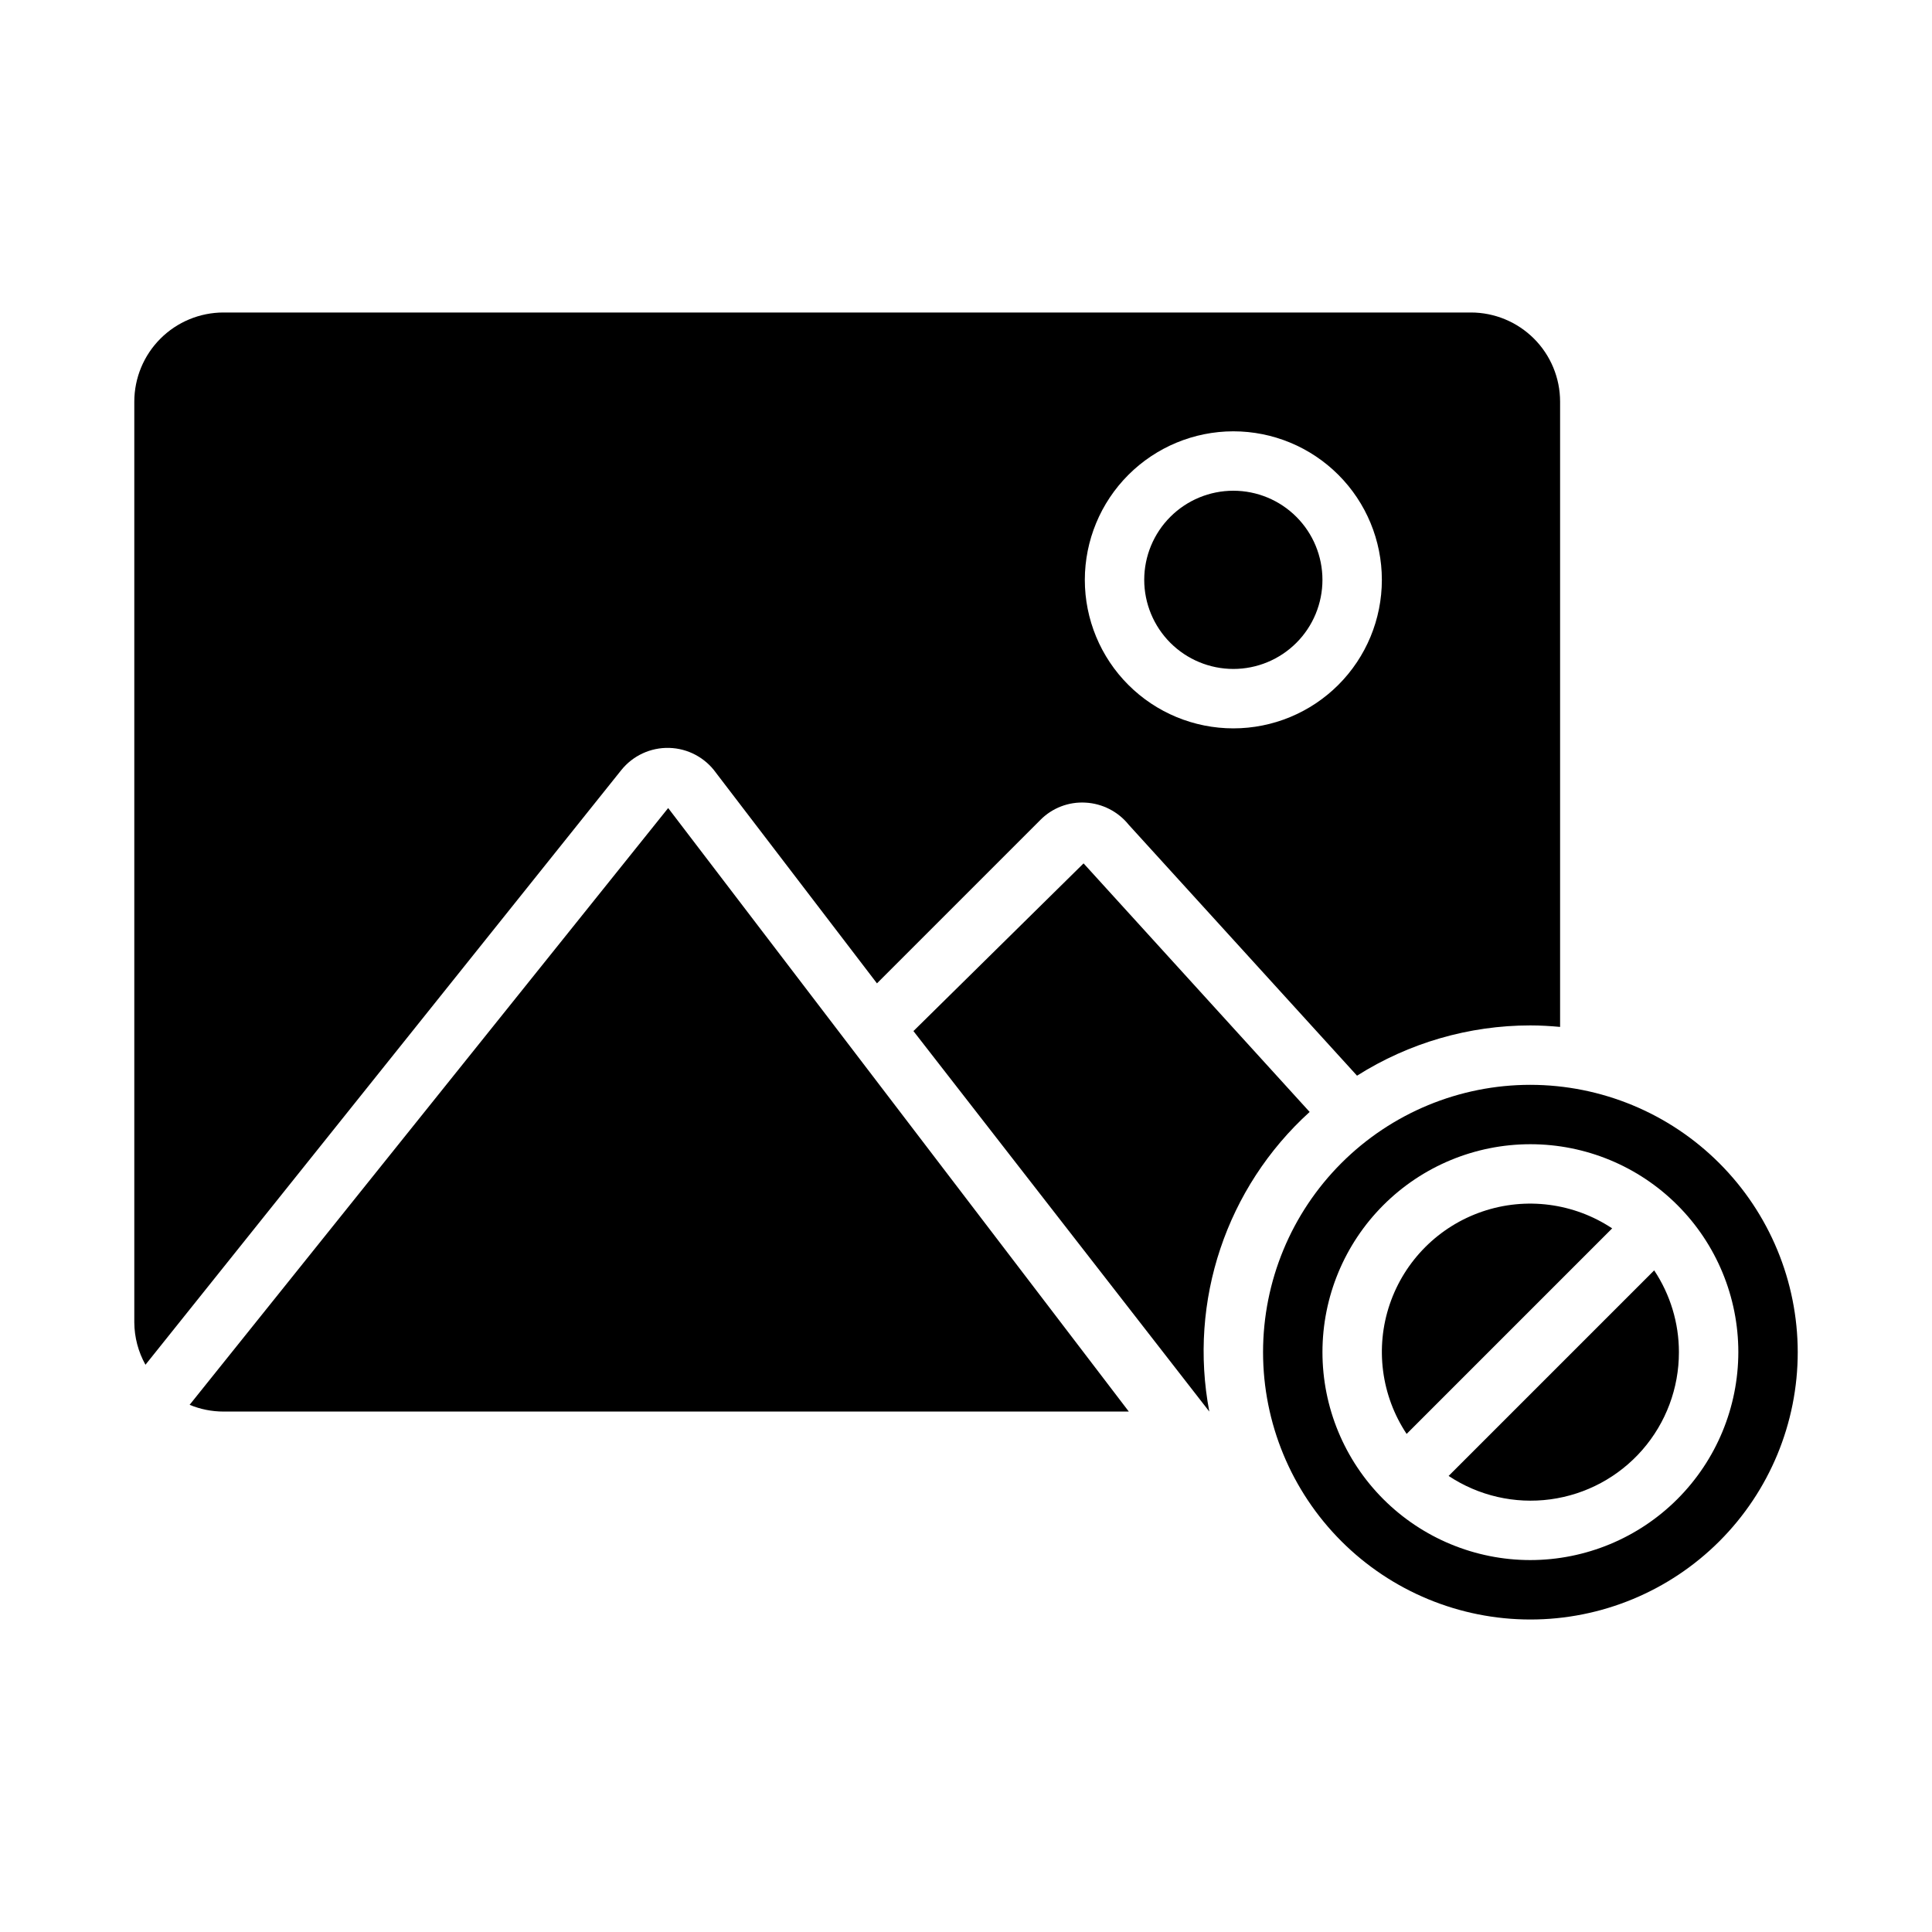
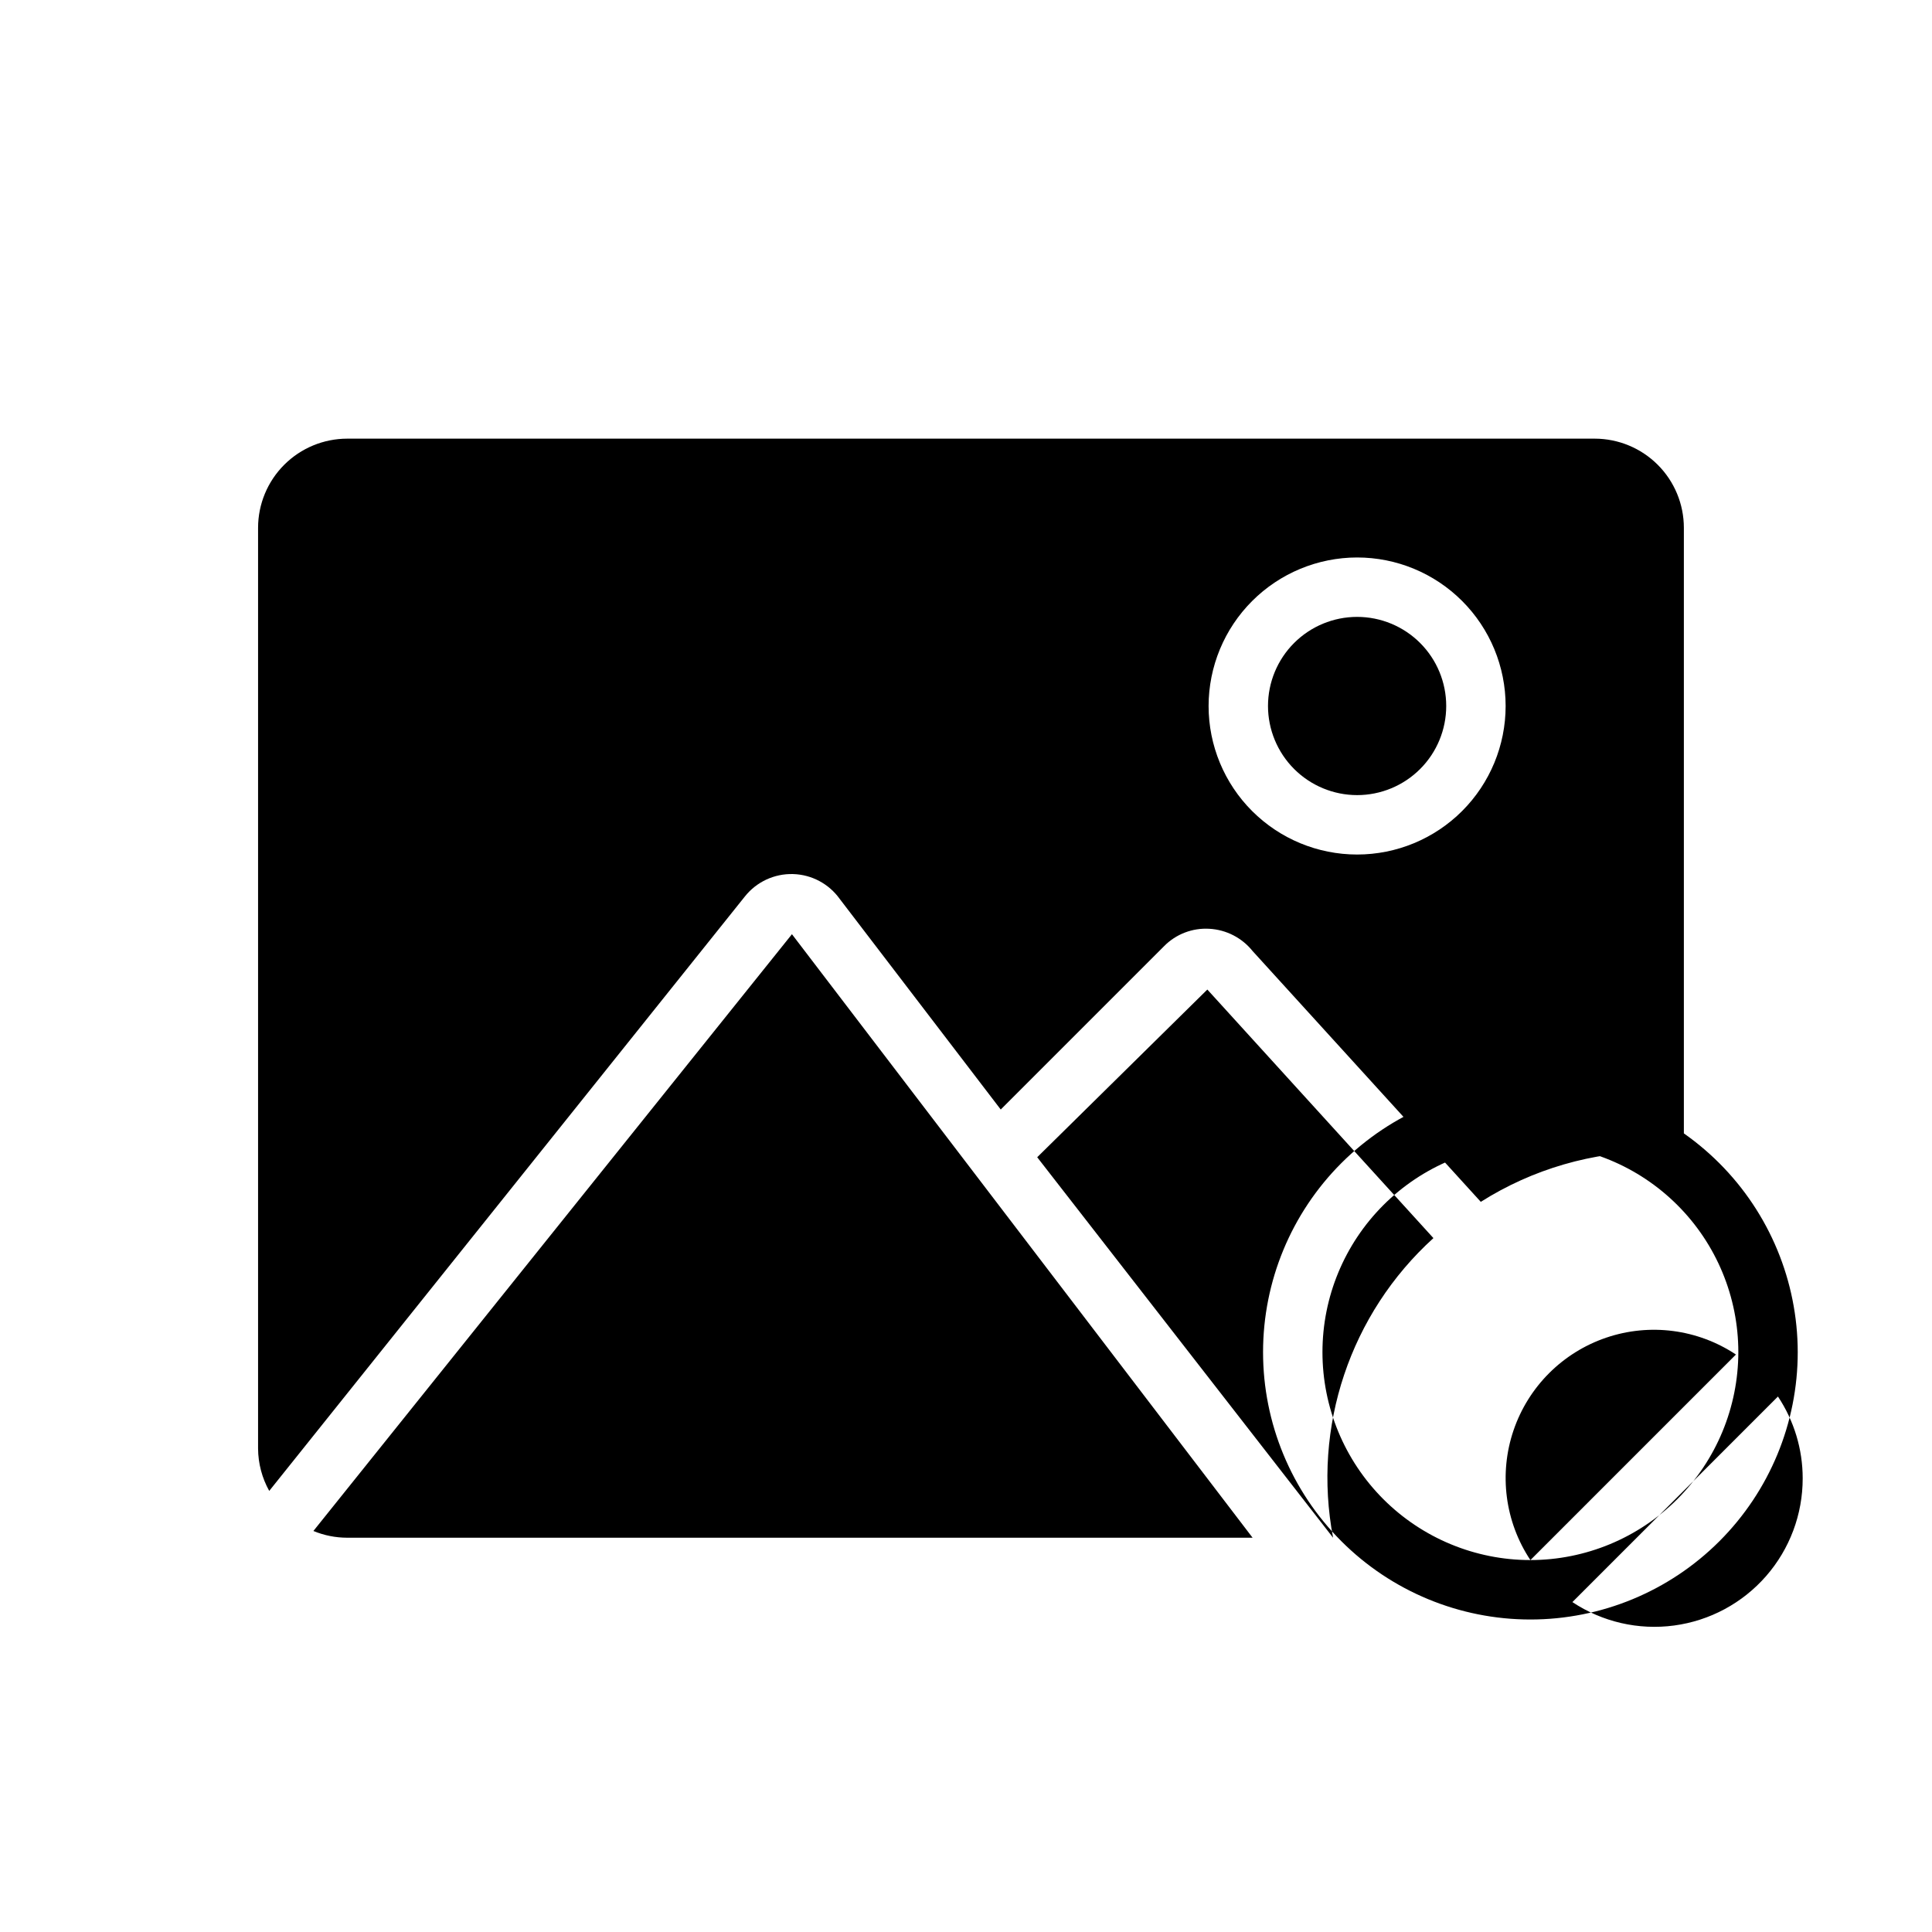
<svg xmlns="http://www.w3.org/2000/svg" fill="#000000" width="800px" height="800px" version="1.1" viewBox="144 144 512 512">
-   <path d="m549.57 431.49c-18.789 0-36.809 7.461-50.098 20.75-13.285 13.285-20.75 31.305-20.75 50.098 0 18.789 7.465 36.809 20.75 50.098 13.289 13.285 31.309 20.75 50.098 20.75 18.789 0 36.812-7.465 50.098-20.75 13.285-13.289 20.75-31.309 20.75-50.098-0.02-18.785-7.492-36.793-20.773-50.074-13.281-13.285-31.289-20.754-50.074-20.773zm0 125.95v-0.004c-14.613 0-28.629-5.805-38.965-16.137-10.332-10.336-16.141-24.352-16.141-38.965 0-14.617 5.809-28.633 16.141-38.965 10.336-10.336 24.352-16.141 38.965-16.141 14.613 0 28.633 5.805 38.965 16.141 10.336 10.332 16.141 24.348 16.141 38.965-0.02 14.609-5.828 28.613-16.16 38.945-10.328 10.328-24.336 16.141-38.945 16.156zm-32.801-33.434v-0.004c-6.742-10.152-8.391-22.863-4.461-34.402 3.93-11.539 12.992-20.602 24.531-24.531 11.539-3.93 24.246-2.281 34.402 4.461zm72.16-21.672c0.016 9.527-3.43 18.734-9.695 25.91-6.269 7.176-14.93 11.832-24.371 13.098-9.445 1.27-19.027-0.938-26.965-6.207l54.473-54.473h0.004c4.273 6.418 6.555 13.957 6.555 21.672zm-124.45 15.742-78.41-100.83 45.086-44.441 59.914 65.871c-22.082 20.035-32.156 50.109-26.59 79.402zm-21.332 0h-239.95c-3.07-0.004-6.109-0.609-8.945-1.785l126.82-158.15zm-134.52-169.97c3.082-3.856 7.793-6.039 12.727-5.906 4.93 0.137 9.516 2.578 12.383 6.594l42.668 55.805 43.305-43.305h-0.004c3.152-3.191 7.523-4.863 12-4.59 4.469 0.25 8.621 2.387 11.422 5.875l60.496 66.488c13.746-8.699 29.68-13.32 45.945-13.324 2.656 0 5.273 0.164 7.871 0.398v-165.71c-0.004-6.262-2.496-12.266-6.922-16.691-4.43-4.426-10.43-6.918-16.691-6.926h-330.62c-6.262 0.008-12.266 2.5-16.691 6.926-4.43 4.426-6.918 10.43-6.926 16.691v244.03c0.027 3.926 1.043 7.781 2.957 11.211zm162.22-89.805c10.438 0 20.449 4.148 27.832 11.531 7.379 7.379 11.527 17.391 11.527 27.832 0 10.438-4.148 20.449-11.527 27.828-7.383 7.383-17.395 11.531-27.832 11.531-10.441 0-20.453-4.148-27.832-11.531-7.383-7.379-11.527-17.391-11.527-27.828 0.012-10.438 4.16-20.441 11.539-27.82s17.383-11.531 27.82-11.543zm-23.617 39.359v0.004c0-6.266 2.488-12.273 6.918-16.699 4.43-4.43 10.434-6.918 16.699-6.918 6.262 0 12.27 2.488 16.699 6.918 4.43 4.426 6.914 10.434 6.914 16.699 0 6.262-2.484 12.27-6.914 16.695-4.43 4.43-10.438 6.918-16.699 6.918-6.262-0.008-12.266-2.496-16.691-6.922-4.43-4.43-6.918-10.434-6.926-16.691z" />
+   <path d="m549.57 431.49c-18.789 0-36.809 7.461-50.098 20.75-13.285 13.285-20.75 31.305-20.75 50.098 0 18.789 7.465 36.809 20.75 50.098 13.289 13.285 31.309 20.75 50.098 20.75 18.789 0 36.812-7.465 50.098-20.75 13.285-13.289 20.75-31.309 20.75-50.098-0.02-18.785-7.492-36.793-20.773-50.074-13.281-13.285-31.289-20.754-50.074-20.773zm0 125.95v-0.004c-14.613 0-28.629-5.805-38.965-16.137-10.332-10.336-16.141-24.352-16.141-38.965 0-14.617 5.809-28.633 16.141-38.965 10.336-10.336 24.352-16.141 38.965-16.141 14.613 0 28.633 5.805 38.965 16.141 10.336 10.332 16.141 24.348 16.141 38.965-0.02 14.609-5.828 28.613-16.16 38.945-10.328 10.328-24.336 16.141-38.945 16.156zv-0.004c-6.742-10.152-8.391-22.863-4.461-34.402 3.93-11.539 12.992-20.602 24.531-24.531 11.539-3.93 24.246-2.281 34.402 4.461zm72.16-21.672c0.016 9.527-3.43 18.734-9.695 25.91-6.269 7.176-14.93 11.832-24.371 13.098-9.445 1.27-19.027-0.938-26.965-6.207l54.473-54.473h0.004c4.273 6.418 6.555 13.957 6.555 21.672zm-124.45 15.742-78.41-100.83 45.086-44.441 59.914 65.871c-22.082 20.035-32.156 50.109-26.59 79.402zm-21.332 0h-239.95c-3.07-0.004-6.109-0.609-8.945-1.785l126.82-158.15zm-134.52-169.97c3.082-3.856 7.793-6.039 12.727-5.906 4.93 0.137 9.516 2.578 12.383 6.594l42.668 55.805 43.305-43.305h-0.004c3.152-3.191 7.523-4.863 12-4.59 4.469 0.25 8.621 2.387 11.422 5.875l60.496 66.488c13.746-8.699 29.68-13.32 45.945-13.324 2.656 0 5.273 0.164 7.871 0.398v-165.71c-0.004-6.262-2.496-12.266-6.922-16.691-4.43-4.426-10.43-6.918-16.691-6.926h-330.62c-6.262 0.008-12.266 2.5-16.691 6.926-4.43 4.426-6.918 10.43-6.926 16.691v244.03c0.027 3.926 1.043 7.781 2.957 11.211zm162.22-89.805c10.438 0 20.449 4.148 27.832 11.531 7.379 7.379 11.527 17.391 11.527 27.832 0 10.438-4.148 20.449-11.527 27.828-7.383 7.383-17.395 11.531-27.832 11.531-10.441 0-20.453-4.148-27.832-11.531-7.383-7.379-11.527-17.391-11.527-27.828 0.012-10.438 4.16-20.441 11.539-27.82s17.383-11.531 27.82-11.543zm-23.617 39.359v0.004c0-6.266 2.488-12.273 6.918-16.699 4.43-4.43 10.434-6.918 16.699-6.918 6.262 0 12.27 2.488 16.699 6.918 4.43 4.426 6.914 10.434 6.914 16.699 0 6.262-2.484 12.27-6.914 16.695-4.43 4.43-10.438 6.918-16.699 6.918-6.262-0.008-12.266-2.496-16.691-6.922-4.43-4.43-6.918-10.434-6.926-16.691z" />
</svg>